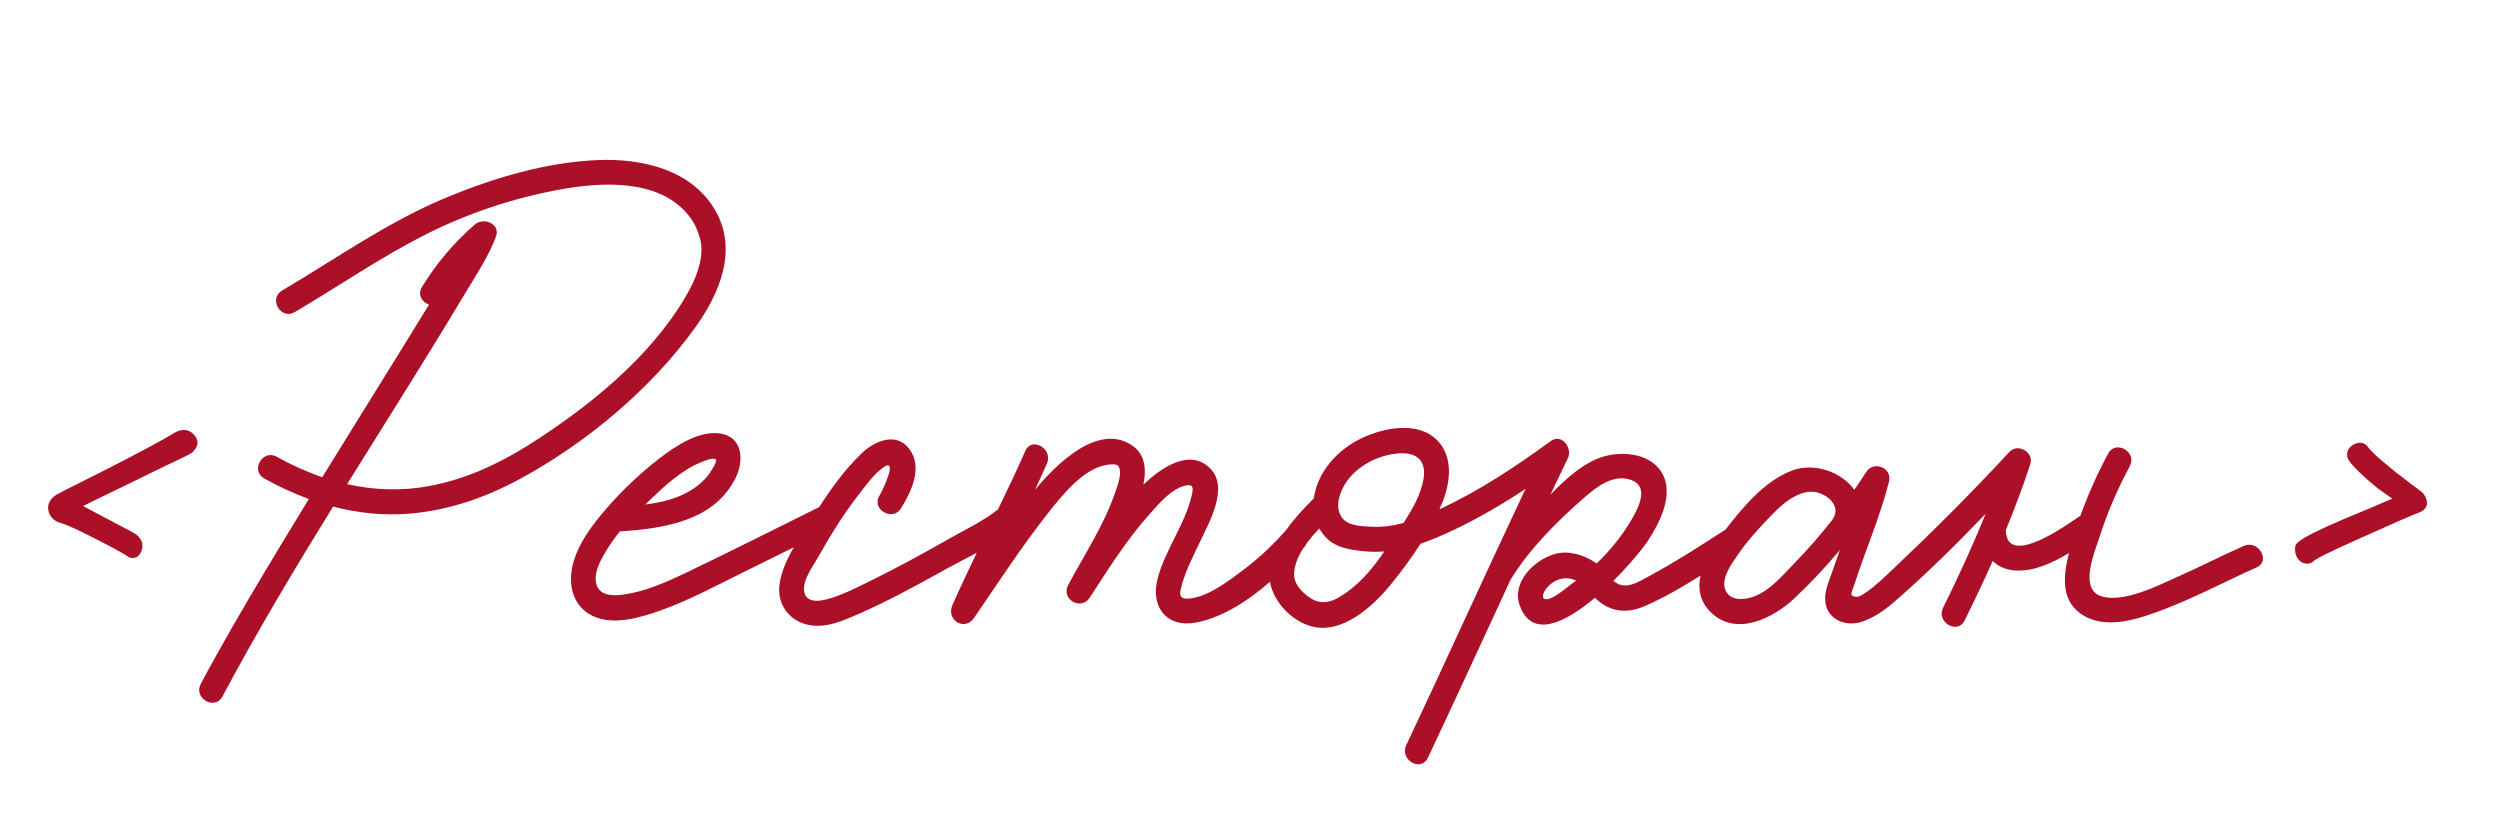
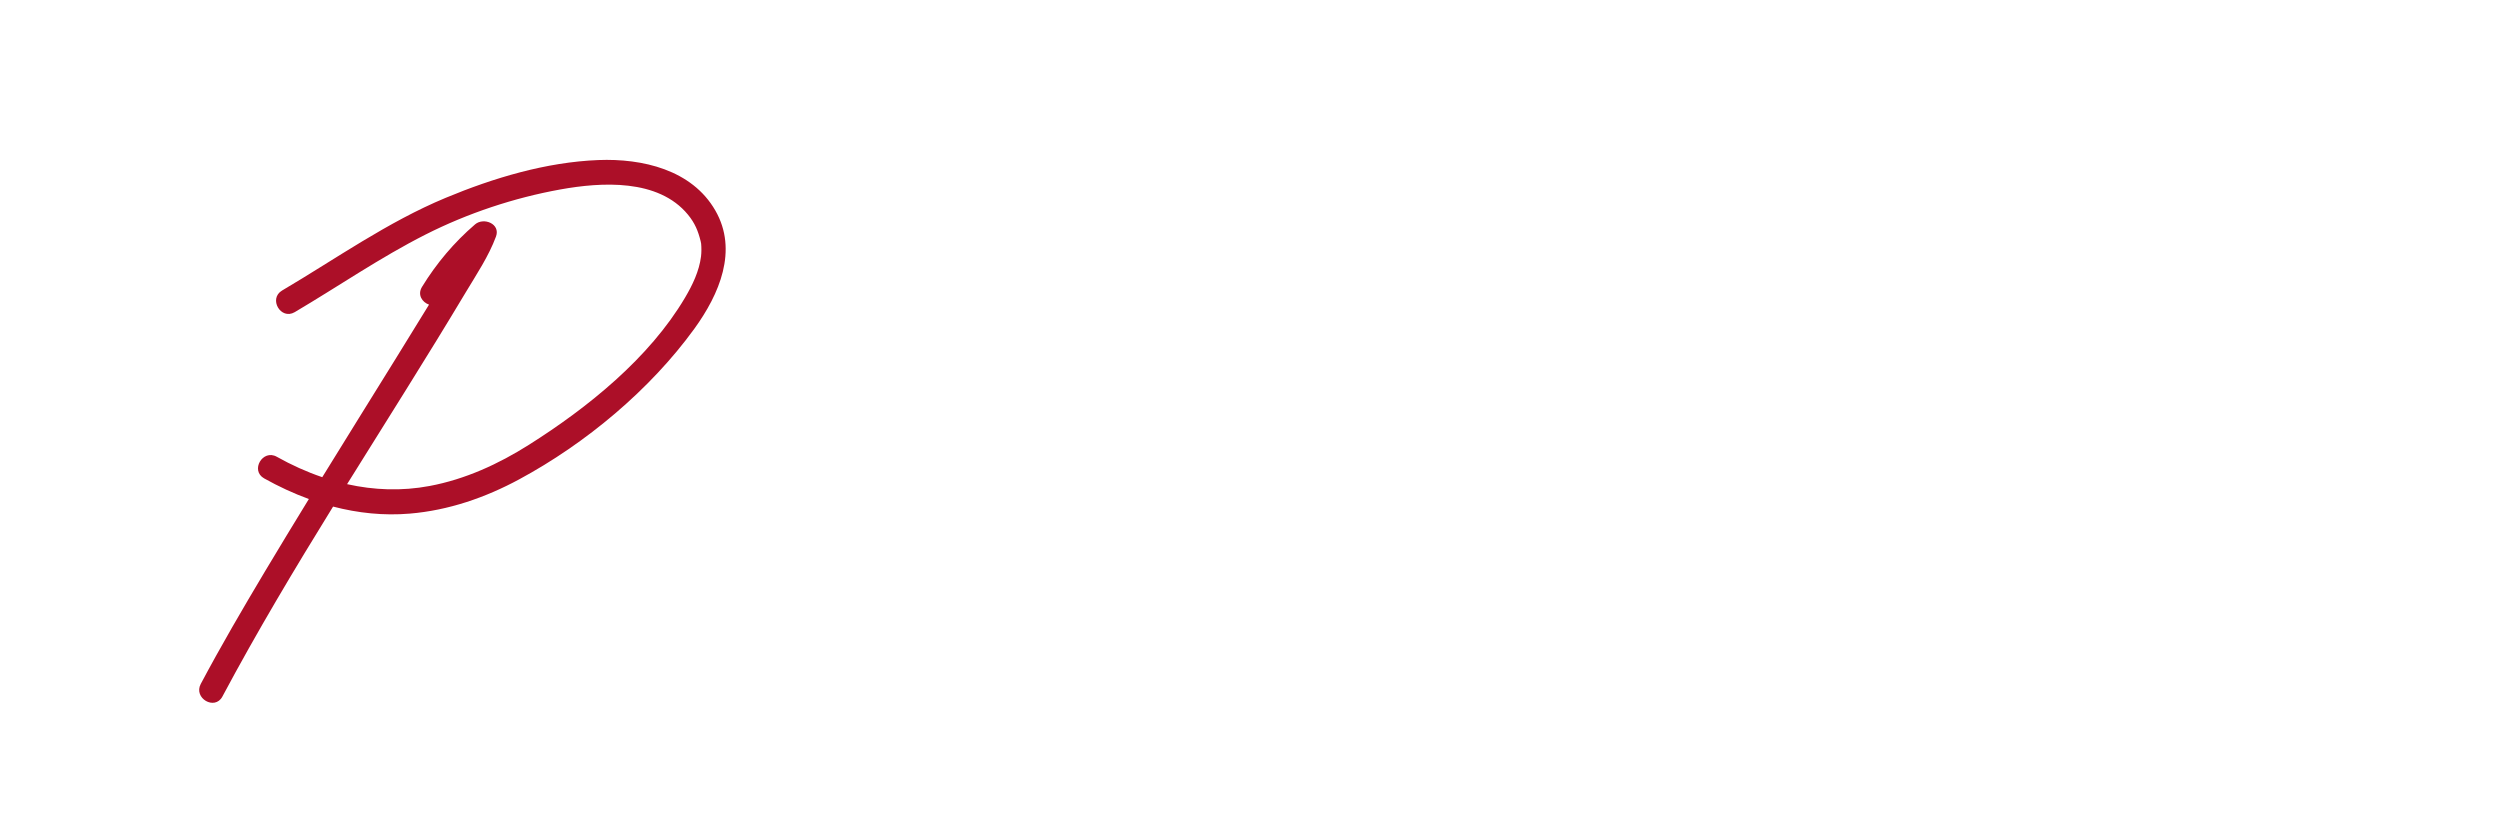
<svg xmlns="http://www.w3.org/2000/svg" version="1.1" id="Слой_1" x="0px" y="0px" viewBox="0 0 462.5 155.4" style="enable-background:new 0 0 462.5 155.4;" xml:space="preserve">
  <style type="text/css"> .st0{fill:#AC0F28;} </style>
  <g id="Слой_2_00000182486466227527717470000000475872837205787320_"> </g>
  <g>
    <path class="st0" d="M128.46,60.81c4.62-6.38,8.12-14.49,3.88-21.86c-4.34-7.56-13.52-9.66-21.64-9.34 c-9.66,0.38-19.39,3.3-28.25,6.99c-10.75,4.47-20.28,11.26-30.27,17.15c-2.56,1.51-0.24,5.51,2.34,4 c8.08-4.77,15.83-10.12,24.21-14.36c7.78-3.94,16.35-6.79,24.93-8.34c7.59-1.37,18.12-2.02,23.61,4.66 c1.29,1.57,1.87,2.99,2.35,4.91c0.13,0.54,0.11,0.67,0.09,0.45c0.07,0.79,0.07,1.6-0.02,2.38c-0.34,2.71-1.58,5.29-2.96,7.62 c-6.61,11.19-18.02,20.36-28.88,27.22c-5.65,3.57-11.78,6.38-18.38,7.62c-5.16,0.97-10.3,0.77-15.26-0.34 c7.34-11.8,14.8-23.53,21.93-35.45c1.99-3.32,4.27-6.71,5.62-10.36c0.87-2.36-2.28-3.61-3.87-2.25c-3.88,3.33-7.15,7.21-9.82,11.57 c-0.89,1.46,0.04,2.84,1.3,3.28c-2,3.28-4.02,6.54-6.04,9.8c-4.57,7.37-9.16,14.74-13.71,22.12c-2.89-0.98-5.71-2.26-8.42-3.78 c-2.6-1.46-4.94,2.54-2.34,4c2.66,1.49,5.43,2.78,8.28,3.82c-2.74,4.47-5.47,8.96-8.16,13.46c-4.08,6.84-8.1,13.72-11.84,20.75 c-1.4,2.63,2.59,4.97,4,2.34c6.38-11.97,13.35-23.61,20.48-35.15c4.6,1.2,9.36,1.71,14.19,1.3c7.15-0.6,13.97-2.95,20.26-6.35 C108.34,82.05,120.27,72.11,128.46,60.81z" />
-     <path class="st0" d="M415.09,101c-4.07,1.8-8.02,3.84-12.08,5.64c-3.7,1.65-10.09,4.94-14.22,3.68c-4.26-1.3-1.27-8.2-0.35-11.06 c1.44-4.51,3.33-8.84,5.57-13.01c1.41-2.62-2.59-4.96-4-2.34c-1.99,3.7-3.71,7.54-5.13,11.49c-2.6,1.77-13.51,9.64-13.8,2.84 c0-0.05-0.02-0.09-0.02-0.14c1.66-4.03,3.2-8.11,4.55-12.25c0.71-2.19-2.32-3.93-3.87-2.25c-6.79,7.35-13.9,14.45-21.16,21.33 c-1.27,1.21-2.55,2.43-3.9,3.55c-0.45,0.37-0.46,0.39-0.79,0.62c-0.48,0.33-1.68,1.3-2.31,1.3c-1.74,0.01-0.91-1.06-0.63-1.93 c2.06-6.48,4.84-12.75,6.51-19.35c0.65-2.57-2.82-3.99-4.23-1.78c-0.7,1.1-1.44,2.2-2.18,3.28c-2.34-3.31-7.46-5.13-11.55-3.56 c-5.07,1.94-9.03,6.72-12.27,10.91c-0.04,0.02-0.09,0.05-0.13,0.08c-4.53,2.93-9.08,5.88-13.84,8.44 c-2.14,1.15-4.62,2.89-6.78,0.96c3.01-2.99,5.44-5.97,6.33-7.32c2.23-3.4,5.02-8.72,2.6-12.73c-2.33-3.86-8.17-4.07-11.87-2.55 c-3.27,1.35-6.14,4.02-8.71,6.66c1.07-2.25,2.14-4.5,3.23-6.74c0.9-1.86-1.12-4.66-3.17-3.17c-6.47,4.72-13.29,9.25-20.6,12.62 c0.2-0.45,0.39-0.89,0.57-1.34c1.44-3.57,2.03-8.2-0.84-11.29c-3.53-3.79-10.02-2.48-14.14-0.51c-4.46,2.14-8.15,6.19-8.83,11.15 c-0.06,0.05-0.11,0.08-0.17,0.14c-1.68,1.7-3.43,3.55-4.87,5.59c-2.5,2.91-5.38,5.54-8.45,7.82c-2.63,1.96-6.11,4.6-9.5,4.95 c-2.26,0.23-1.82-1.17-1.3-2.93c0.78-2.66,2.11-5.15,3.28-7.65c1.66-3.54,5.37-9.97,1.83-13.51c-3.8-3.79-9.12-0.05-12.34,3.01 c0.56-2.73,0.38-5.53-2.02-7.19c-6.34-4.41-14.21,3.55-18.04,8.16c0.75-1.62,1.5-3.24,2.22-4.87c1.18-2.7-2.8-5.06-4-2.34 c-1.6,3.64-3.3,7.22-5.04,10.79c-2.36,2.01-6.1,3.78-8.83,5.34c-5.11,2.92-10.29,5.73-15.57,8.31c-1.87,0.92-3.76,1.85-5.73,2.55 c-1.73,0.61-5.51,1.78-5.77-1.21c-0.18-2.04,1.66-4.43,2.59-6.09c2.23-3.96,4.61-7.85,7.4-11.44c1.3-1.67,2.76-3.75,4.47-5.04 c3.17-2.39,0.11,4.07-0.51,5.07c-1.56,2.54,2.44,4.87,4,2.34c1.9-3.09,4.06-7.54,1.54-10.95c-2.45-3.31-6.55-1.44-8.93,0.87 c-2.97,2.87-5.5,6.36-7.77,9.87c-8.16,4.03-16.29,8.15-24.5,12.08c-3.71,1.77-7.68,3.56-11.8,4.11c-2.14,0.29-4.67,0.17-5.01-2.46 c-0.25-1.93,0.96-4.07,1.9-5.63c0.77-1.27,1.63-2.47,2.56-3.62c8.06-0.49,17.52-1.9,21.44-9.97c1.49-3.07,1.33-7.4-2.75-8.11 c-3.92-0.68-8.32,2.24-11.26,4.49c-3.6,2.77-7.01,5.98-9.98,9.42c-2.65,3.08-5.42,6.7-6.27,10.76c-0.75,3.59,0.23,7.32,3.72,9.03 c3.85,1.89,8.94,0.32,12.7-1.02c5.12-1.82,9.95-4.43,14.81-6.83c3.25-1.6,6.49-3.21,9.74-4.81c-1.25,2.18-2.29,4.46-2.62,6.76 c-0.54,3.75,1.77,6.9,5.48,7.61c3.13,0.6,6.25-0.78,9.06-2.01c5.64-2.48,11.09-5.46,16.47-8.46c1.7-0.95,3.59-1.89,5.48-2.9 c-1.56,3.22-3.09,6.46-4.53,9.74c-1.18,2.7,2.28,4.83,4,2.34c4.48-6.51,8.84-13.27,13.75-19.47c2.59-3.27,6.66-8.42,11.11-8.91 c0.54-0.06,1.54-0.18,1.86,0.27c0.82,1.15-0.18,3.68-0.61,4.92c-2.06,6.02-5.69,11.48-8.67,17.07c-1.41,2.64,2.38,4.83,3.99,2.34 c3.44-5.31,6.83-10.72,11.07-15.45c1.67-1.87,3.88-4.54,6.42-5.23c1.83-0.5,1.68,0.47,1.32,1.98c-1.29,5.32-4.85,9.84-6.25,15.13 c-1.38,5.23,1.61,9.28,7.26,8.15c4.77-0.96,9.46-3.97,13.51-7.5c0.7,3.77,3.97,7.18,7.6,8.21c5.65,1.6,11.39-3.6,14.65-7.59 c1.95-2.38,3.89-4.97,5.62-7.68c2.08-0.7,4.12-1.59,6.15-2.55c4.6-2.19,9-4.77,13.26-7.58c-7.46,15.76-14.62,31.65-22.07,47.42 c-1.26,2.68,2.72,5.03,4,2.34c5.19-10.99,10.25-22.05,15.36-33.08c0.03-0.04,0.06-0.07,0.09-0.12c3.44-5.57,8.57-10.67,13.48-14.94 c2.35-2.05,5.41-4.48,8.75-3.25c3.32,1.22,1.28,5.15-0.01,7.34c-1.77,3.02-3.95,5.71-6.46,8.08c-0.12-0.09-0.24-0.18-0.37-0.27 c-2.08-1.34-4.88-2.2-7.34-1.49c-3.83,1.1-8.01,5.21-6.52,9.47c2.22,6.33,8.4,3.3,13.94-1.37c0.02,0.02,0.04,0.05,0.07,0.07 c2.51,2.5,5.7,2.93,8.91,1.57c3.66-1.55,7.15-3.6,10.56-5.75c-0.52,2.36-0.18,4.72,1.82,6.73c4.65,4.67,11.57,1.22,15.54-2.51 c2.97-2.79,5.77-5.79,8.4-8.93c-0.46,1.29-0.92,2.59-1.36,3.89c-0.54,1.61-1.41,3.46-1.36,5.2c0.09,3.74,3.77,5.21,6.89,4.14 c2.18-0.75,4.1-2.09,5.83-3.59c5.9-5.11,11.53-10.67,16.97-16.35c-2.38,5.9-5.05,11.69-7.87,17.39c-1.31,2.66,2.68,5.01,4,2.34 c1.79-3.63,3.53-7.29,5.18-11c1.05,1.03,2.49,1.68,4.33,1.77c3.3,0.17,6.7-1.39,9.78-3.24c-1,3.93-1.57,8.49,2.06,11.14 c4.58,3.34,10.99,1.01,15.72-0.8c5.79-2.22,11.26-5.16,16.92-7.67C420.15,103.79,417.8,99.8,415.09,101z M129.94,85.42 c0.37-0.14,2.13-0.94,2.52-0.35c0.23,0.36-0.98,2.17-1.15,2.43c-1.08,1.58-2.68,2.8-4.35,3.69c-2.35,1.24-4.95,1.82-7.59,2.14 c0.24-0.23,0.48-0.46,0.72-0.69C123,89.87,126.13,86.88,129.94,85.42z M248.37,90.39c1.83-3.81,6.31-6.23,10.42-6.52 c3.46-0.24,5.15,1.48,4.54,4.87c-0.51,2.83-2.06,5.52-3.69,8.01c-1.94,0.52-3.92,0.8-6.02,0.69c-1.86-0.1-4.39-0.13-5.47-1.85 C247.14,93.98,247.57,92.06,248.37,90.39z M249.27,109.48c-2.39,1.73-4.68,2.87-7.31,0.84c-1.4-1.08-2.7-2.49-2.55-4.37 c0.13-1.6,0.79-3.12,1.71-4.55c0.1-0.11,0.2-0.22,0.29-0.33c0.18-0.21,0.3-0.43,0.39-0.65c0.7-0.93,1.48-1.82,2.26-2.65 c0.24,0.4,0.52,0.8,0.83,1.19c1.81,2.29,4.51,2.71,7.31,3.01c1.33,0.14,2.63,0.14,3.9,0.05 C254.18,104.8,252.06,107.46,249.27,109.48z M285.66,110.76c-0.53-0.3-0.01-1.39,0.43-1.92c1.52-1.79,3.51-2.3,5.49-1.44 c-0.28,0.21-0.56,0.42-0.84,0.63C289.86,108.66,286.8,111.41,285.66,110.76z M332.35,103.78c-2.28,2.34-4.71,5.38-7.85,6.57 c-1.79,0.68-4.58,0.9-5.35-1.33c-0.74-2.13,1.2-4.71,2.32-6.35c1.56-2.28,3.39-4.37,5.3-6.35c1.32-1.37,2.69-2.87,4.29-3.92 c1.46-0.95,3.4-1.79,5.16-1.29c2.23,0.64,4.31,2.62,2.88,4.86c-0.03,0.05-0.06,0.11-0.09,0.16 C336.92,98.8,334.7,101.37,332.35,103.78z" />
-     <path class="st0" d="M32.22,80.1c-2.27,1.38-6.38,3.59-12.54,6.73c-7.29,3.64-8.83,4.45-9.22,4.68l0-0.01 c-1.3,0.84-1.8,1.9-1.46,3.17c0.22,0.77,0.83,1.78,2.44,2.15c0.48,0.14,2.06,0.71,6.39,2.95c3.54,1.8,5.27,2.79,5.73,3.12 c0.11,0.1,0.34,0.28,0.68,0.32c0.08,0.01,0.19,0.03,0.3,0.03c0.49,0,1.24-0.22,1.67-1.41c0.44-1.24-0.13-2.49-1.49-3.25l-0.01-0.01 c-0.77-0.41-2.08-1.11-3.94-2.09c-1.47-0.77-3.27-1.73-5.4-2.86c1.48-0.74,3.51-1.75,6.14-3c2-0.98,3.86-1.89,5.61-2.74 c1.23-0.6,2.4-1.17,3.51-1.71c3.11-1.46,4.31-2.05,4.77-2.36c0.21-0.12,0.4-0.3,0.53-0.5c0.82-0.89,0.8-1.96-0.03-2.88 C34.96,79.37,33.63,79.24,32.22,80.1z" />
-     <path class="st0" d="M448.95,92.64l-0.01-0.04c-0.06-0.25-0.15-0.59-0.39-0.94c-0.16-0.3-0.39-0.56-0.67-0.75 c-0.35-0.29-1.41-1.06-1.62-1.21c-0.35-0.27-0.7-0.54-1.05-0.81c-0.64-0.5-1.3-1.02-1.94-1.48c-0.98-0.81-2.02-1.67-3.1-2.58 c-1.14-1.02-1.76-1.71-2.08-2.12c-0.3-0.43-1.11-1.26-2.65-0.5l-0.08,0.04c-1.31,0.83-1.22,1.88-1.06,2.42 c0.12,0.43,0.51,1.09,2.5,3c1.65,1.52,2.74,2.41,3.36,2.89c0.19,0.15,0.99,0.71,2.42,1.68l-4.71,2.02 c-13,5.29-13.14,6.19-13.26,6.95c-0.08,0.74,0.03,1.37,0.34,1.91c0.35,0.61,0.84,1,1.39,1.11c0.17,0.03,0.33,0.05,0.48,0.05 c0.39,0,0.73-0.11,1.02-0.32l0.15-0.14c0.31-0.33,2.09-1.34,8.83-4.33c5.57-2.52,9.17-4.09,10.67-4.65 c0.48-0.16,0.85-0.41,1.14-0.78C449.13,93.53,448.99,92.86,448.95,92.64z" />
  </g>
</svg>